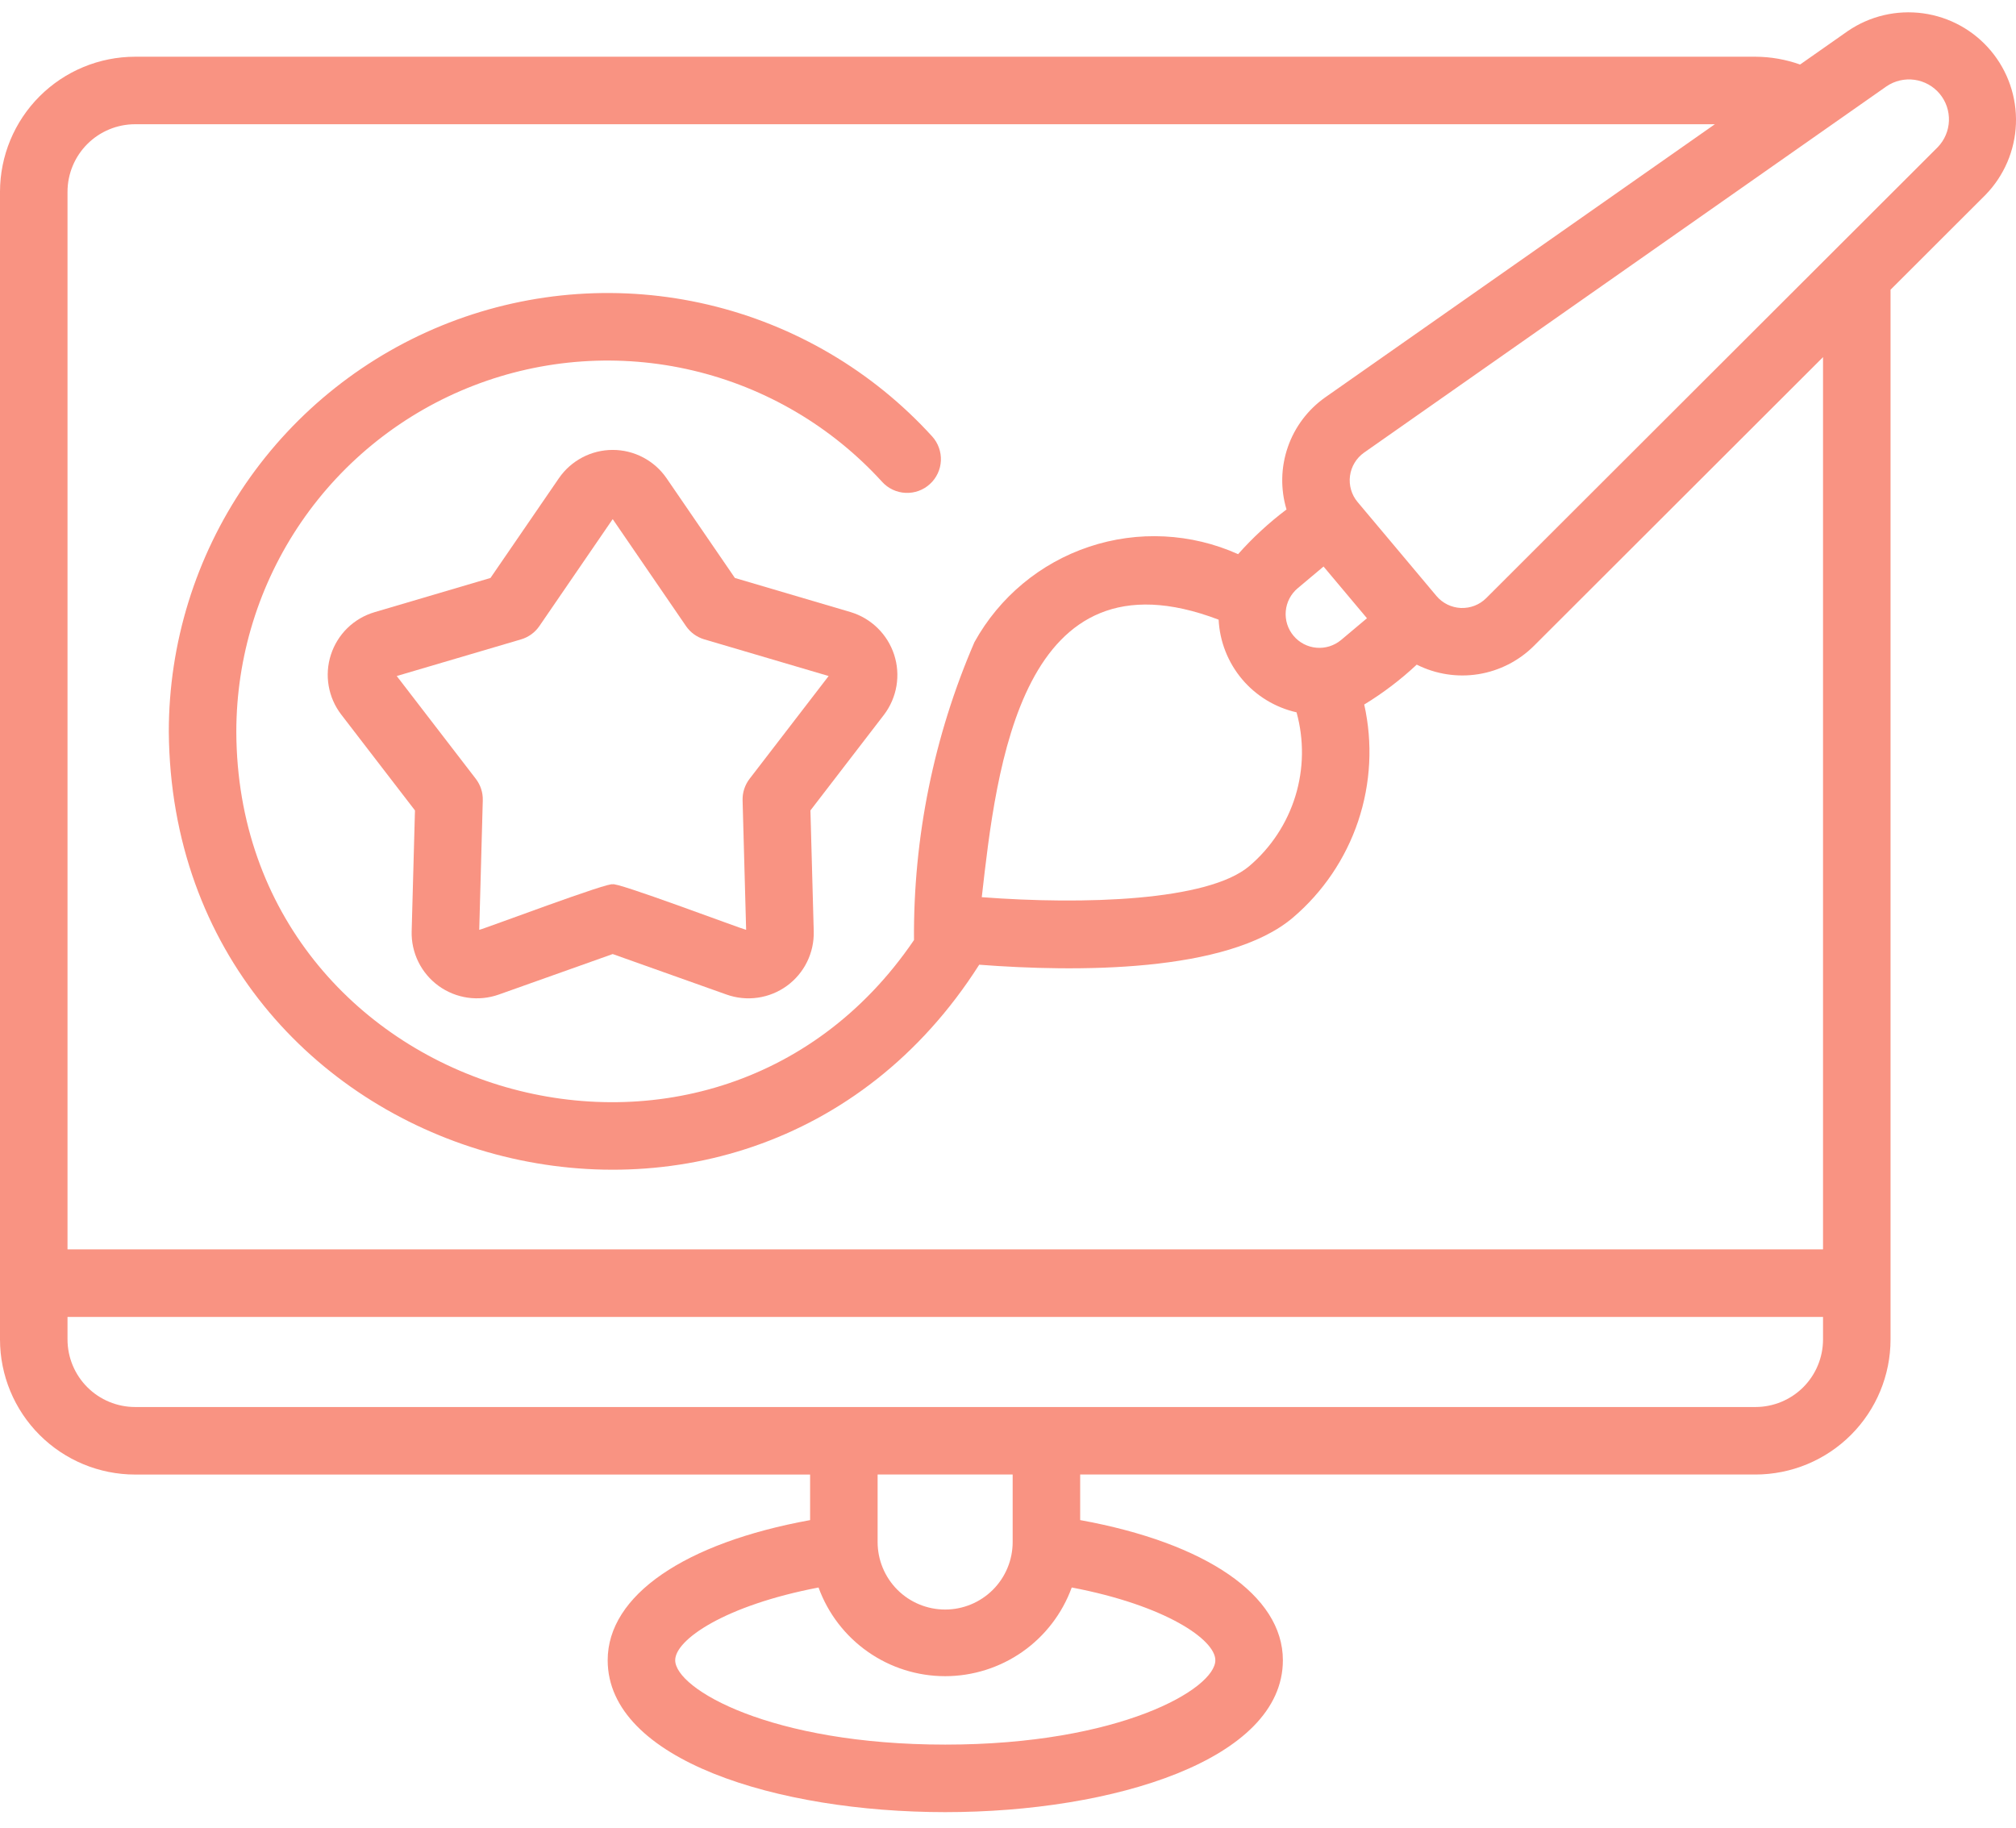
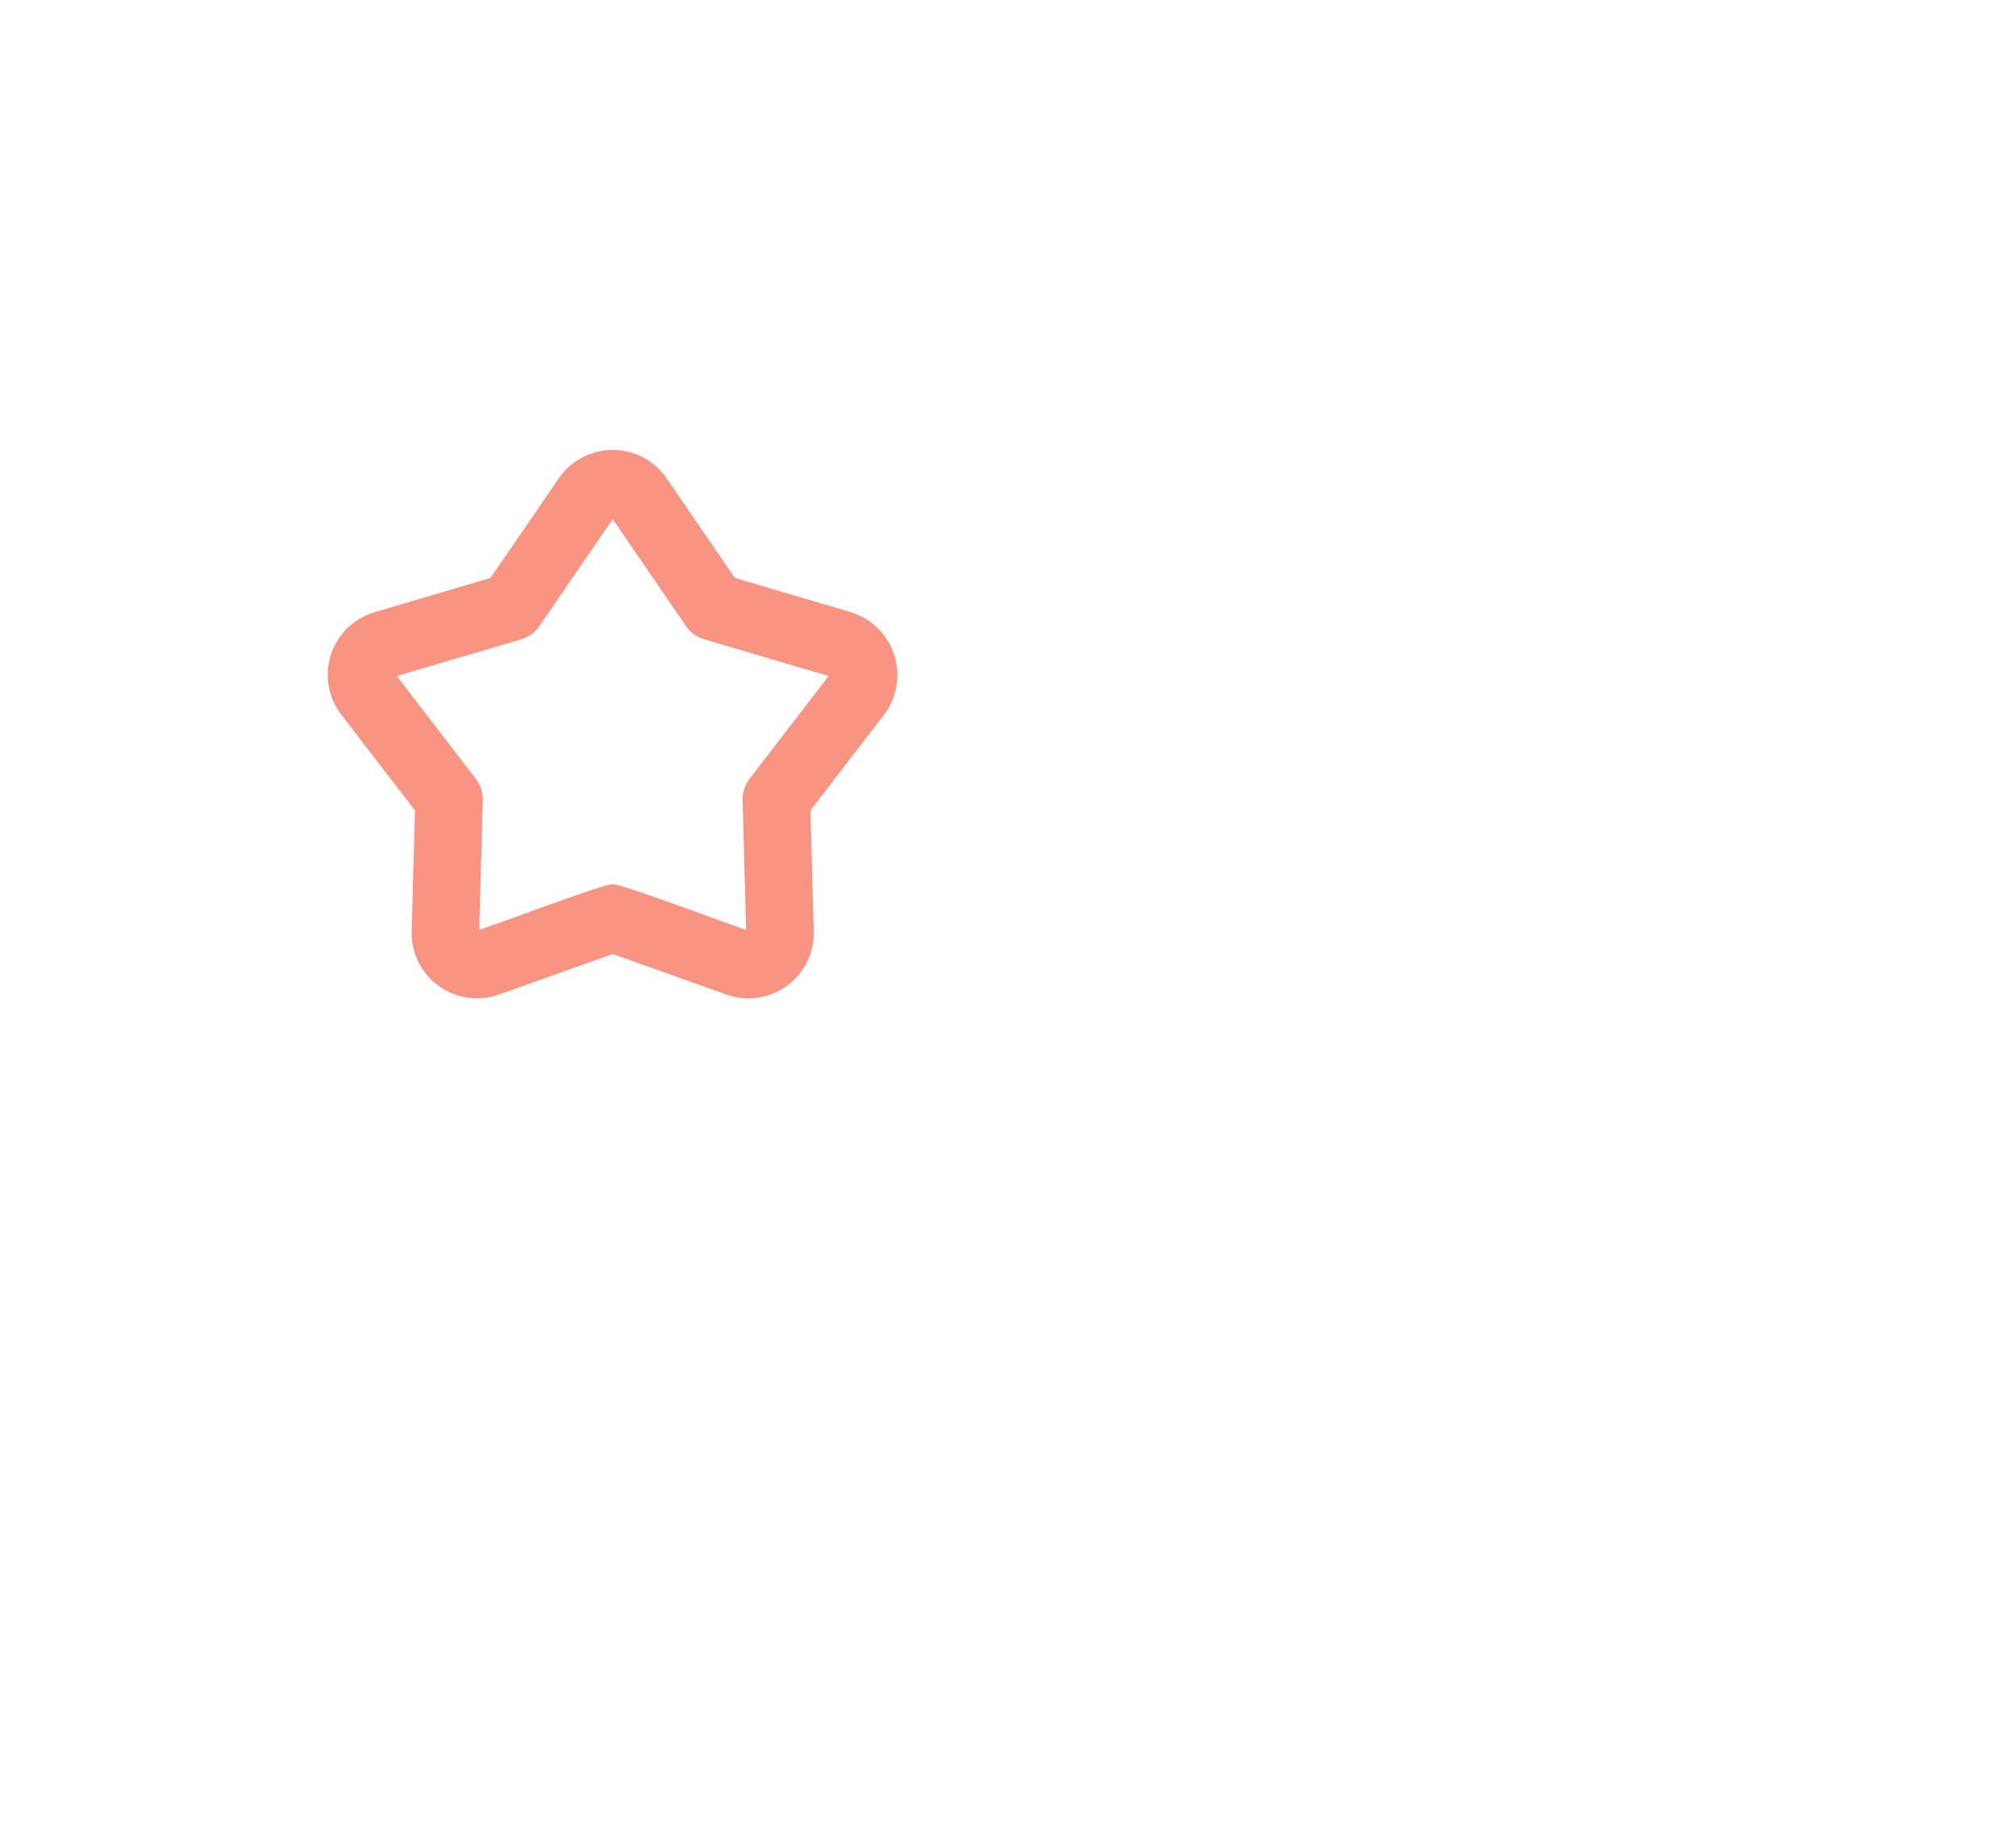
<svg xmlns="http://www.w3.org/2000/svg" width="86" height="78" viewBox="0 0 86 78" fill="none">
  <g opacity="0.7">
    <path d="M36.297 26.116L31.35 24.657L28.435 20.403C28.179 20.03 27.836 19.726 27.436 19.515C27.036 19.304 26.59 19.194 26.138 19.194C25.686 19.194 25.24 19.304 24.84 19.515C24.44 19.726 24.097 20.03 23.841 20.403L20.923 24.657L15.978 26.116C15.544 26.244 15.148 26.476 14.823 26.791C14.499 27.107 14.257 27.497 14.117 27.927C13.977 28.357 13.944 28.815 14.021 29.261C14.098 29.707 14.282 30.127 14.558 30.486L17.702 34.574L17.561 39.73C17.549 40.182 17.647 40.63 17.847 41.036C18.047 41.442 18.342 41.792 18.708 42.058C19.074 42.324 19.5 42.496 19.947 42.561C20.395 42.626 20.851 42.58 21.278 42.429L26.137 40.701L30.994 42.429C31.421 42.581 31.878 42.627 32.326 42.562C32.774 42.498 33.2 42.325 33.566 42.059C33.932 41.794 34.228 41.442 34.428 41.036C34.628 40.63 34.725 40.181 34.713 39.728L34.572 34.574L37.715 30.486C37.987 30.126 38.167 29.706 38.242 29.261C38.316 28.816 38.283 28.36 38.144 27.932C38.004 27.503 37.764 27.114 37.442 26.798C37.121 26.482 36.728 26.248 36.297 26.116ZM31.976 33.225C31.775 33.487 31.669 33.81 31.678 34.141L31.829 39.668C31.657 39.639 26.14 37.558 26.137 37.732C26.14 37.557 20.612 39.642 20.444 39.668L20.595 34.141C20.604 33.81 20.498 33.487 20.297 33.225L16.924 28.84L22.23 27.276C22.547 27.182 22.823 26.982 23.01 26.708L26.137 22.146L29.263 26.708C29.45 26.982 29.726 27.182 30.044 27.276L35.349 28.84L31.976 33.225Z" fill="#F6654D" />
-     <path d="M78.828 1.323L76.789 2.753C76.178 2.535 75.535 2.423 74.888 2.42H5.761C4.233 2.422 2.769 3.029 1.689 4.109C0.609 5.189 0.002 6.653 0 8.181V57.146C0.002 58.673 0.609 60.137 1.689 61.217C2.769 62.297 4.233 62.905 5.761 62.906H34.558V64.85C29.199 65.825 25.923 68.063 25.923 70.827C25.923 75.081 33.167 77.308 40.324 77.308C47.482 77.308 54.726 75.081 54.726 70.827C54.726 68.062 51.445 65.823 46.079 64.849V62.905H74.888C76.415 62.903 77.879 62.296 78.959 61.216C80.039 60.136 80.647 58.672 80.648 57.144V12.36L84.695 8.317C85.49 7.503 85.954 6.423 85.997 5.286C86.04 4.149 85.658 3.037 84.927 2.165C84.196 1.293 83.167 0.724 82.04 0.569C80.912 0.414 79.768 0.681 78.828 1.323ZM51.845 70.827C51.845 72.05 47.778 74.427 40.324 74.427C32.87 74.427 28.803 72.05 28.803 70.827C28.803 69.948 30.931 68.487 34.918 67.725C35.321 68.834 36.056 69.791 37.022 70.468C37.988 71.145 39.139 71.508 40.319 71.508C41.498 71.507 42.65 71.144 43.616 70.467C44.582 69.79 45.316 68.832 45.719 67.724C49.712 68.485 51.845 69.948 51.845 70.827ZM43.199 65.785C43.199 66.549 42.895 67.282 42.355 67.822C41.815 68.362 41.082 68.665 40.318 68.665C39.554 68.665 38.822 68.362 38.282 67.822C37.742 67.282 37.438 66.549 37.438 65.785V62.905H43.199V65.785ZM74.888 60.025H5.761C4.997 60.024 4.265 59.72 3.725 59.18C3.185 58.64 2.881 57.908 2.88 57.144V56.181H77.768V57.146C77.767 57.909 77.463 58.642 76.924 59.181C76.383 59.721 75.651 60.024 74.888 60.025ZM77.768 53.3H2.88V8.181C2.881 7.417 3.185 6.685 3.725 6.145C4.265 5.605 4.997 5.301 5.761 5.3H73.154L56.534 16.951C55.792 17.474 55.232 18.218 54.936 19.076C54.639 19.935 54.62 20.865 54.881 21.735C54.131 22.3 53.439 22.938 52.816 23.641C50.812 22.742 48.543 22.629 46.46 23.325C44.376 24.02 42.63 25.474 41.568 27.396C39.834 31.407 38.956 35.735 38.99 40.104C30.272 52.927 10.139 46.743 10.081 31.223C10.081 28.027 11.047 24.906 12.853 22.269C14.659 19.633 17.221 17.604 20.201 16.45C23.182 15.296 26.442 15.071 29.552 15.804C32.663 16.537 35.479 18.194 37.631 20.557C37.889 20.84 38.248 21.009 38.63 21.026C39.011 21.044 39.385 20.91 39.667 20.652C39.95 20.395 40.119 20.036 40.137 19.654C40.154 19.272 40.02 18.899 39.763 18.616C37.219 15.823 33.891 13.865 30.214 12.999C26.537 12.133 22.685 12.399 19.162 13.763C15.64 15.127 12.612 17.524 10.477 20.64C8.342 23.757 7.2 27.446 7.201 31.223C7.359 49.971 31.726 56.954 41.772 41.156C45.859 41.47 52.352 41.516 55.146 39.154C56.435 38.059 57.4 36.633 57.938 35.03C58.475 33.426 58.565 31.707 58.196 30.056C58.999 29.567 59.749 28.997 60.436 28.354C61.247 28.762 62.166 28.905 63.063 28.762C63.96 28.618 64.789 28.197 65.433 27.556L77.768 15.236V53.3ZM53.293 36.949C51.53 38.44 46.234 38.605 41.881 38.275C42.509 32.745 43.549 23.227 51.985 26.436C52.032 27.367 52.382 28.258 52.982 28.972C53.582 29.685 54.399 30.183 55.309 30.389C55.633 31.561 55.616 32.801 55.259 33.964C54.901 35.126 54.219 36.162 53.293 36.949ZM57.21 27.302C56.917 27.547 56.539 27.666 56.159 27.633C55.778 27.6 55.426 27.417 55.181 27.124C54.935 26.832 54.816 26.454 54.849 26.073C54.882 25.692 55.065 25.341 55.358 25.095L56.461 24.169L58.313 26.375L57.21 27.302ZM82.66 6.28L63.397 25.52C63.255 25.66 63.087 25.77 62.901 25.841C62.715 25.913 62.517 25.945 62.318 25.937C62.119 25.928 61.924 25.878 61.746 25.791C61.567 25.703 61.408 25.58 61.28 25.428L59.595 23.42L57.91 21.414C57.782 21.261 57.688 21.083 57.633 20.891C57.578 20.7 57.563 20.499 57.589 20.301C57.615 20.104 57.682 19.914 57.785 19.743C57.888 19.573 58.025 19.425 58.188 19.31C59.664 18.273 79.784 4.17 80.481 3.68C80.831 3.444 81.255 3.346 81.673 3.405C82.09 3.464 82.471 3.675 82.742 3.998C83.013 4.321 83.154 4.733 83.139 5.155C83.124 5.576 82.953 5.977 82.66 6.28Z" fill="#F6654D" />
  </g>
</svg>